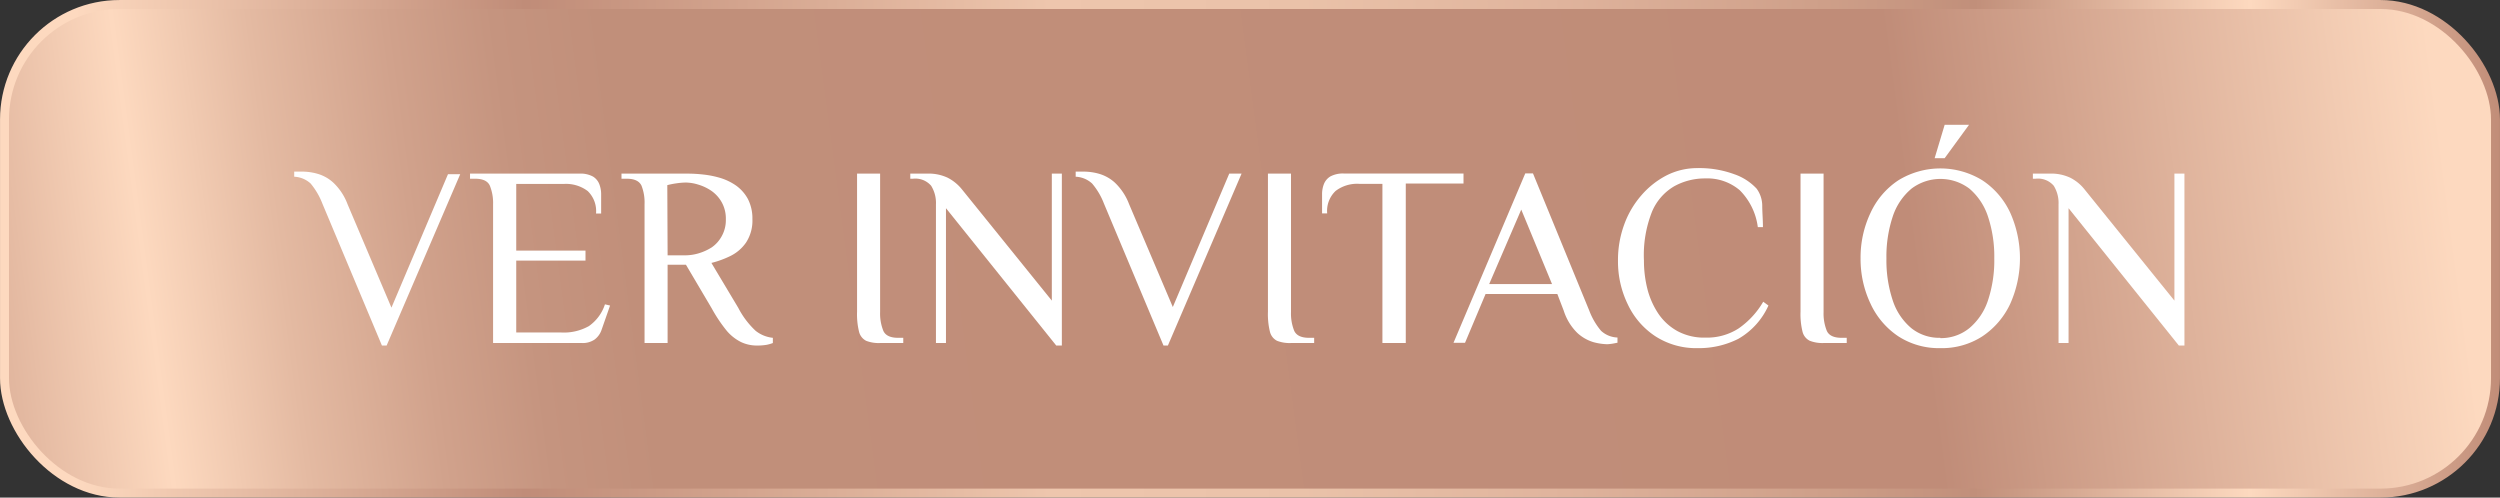
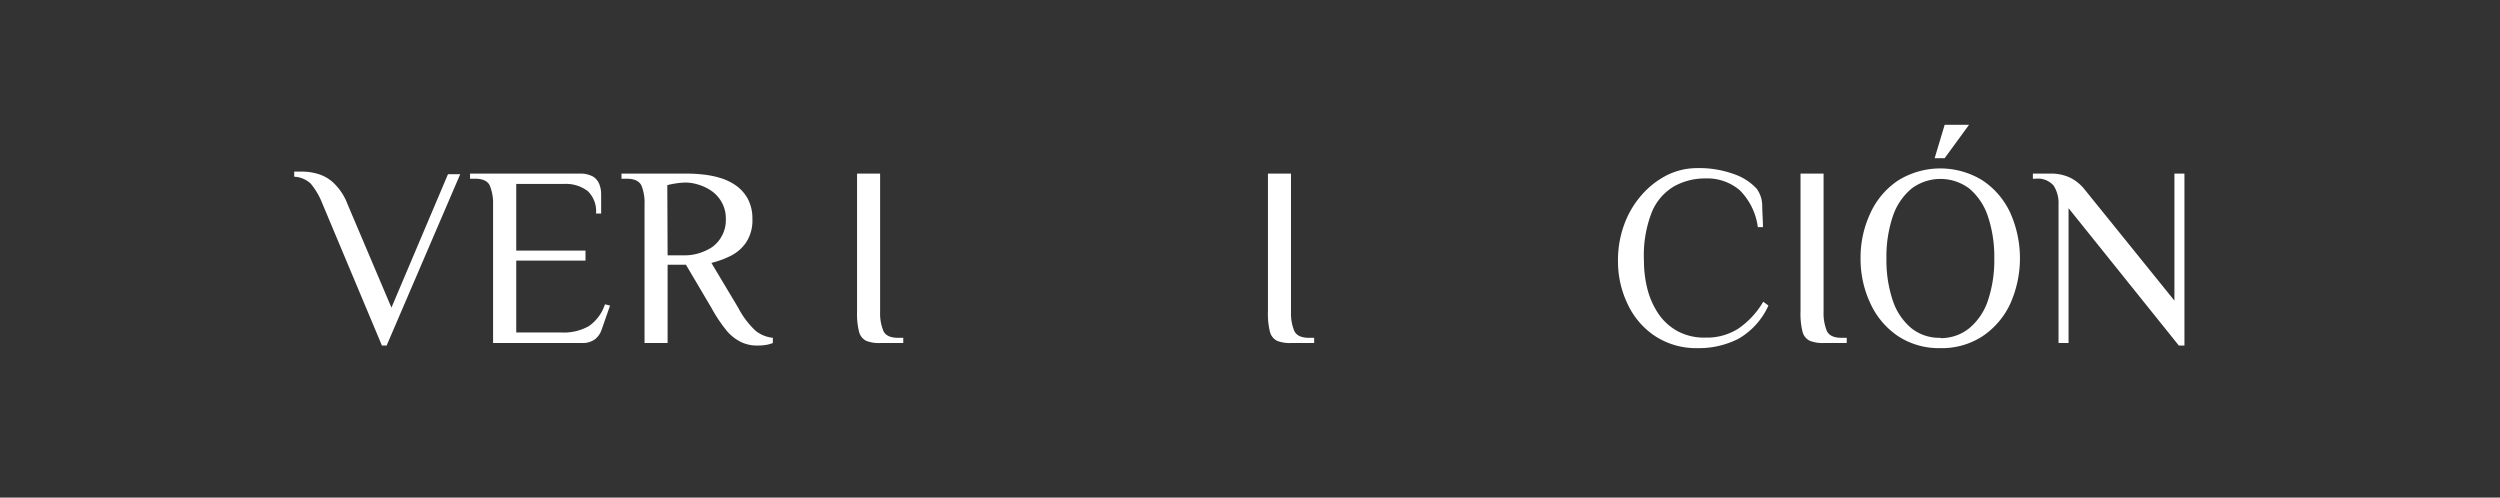
<svg xmlns="http://www.w3.org/2000/svg" viewBox="0 0 249.4 49.64">
  <rect x="0" y="0" width="249.4" height="49.64" fill="#333333" stroke="none" />
  <defs>
    <linearGradient id="Degradado_sin_nombre_26" x1="-15.92" y1="43.53" x2="250.97" y2="8.02" gradientUnits="userSpaceOnUse">
      <stop offset="0" stop-color="#c18d78" />
      <stop offset="0.12" stop-color="#fdd9bf" />
      <stop offset="0.17" stop-color="#e4baa2" />
      <stop offset="0.22" stop-color="#d1a28c" />
      <stop offset="0.26" stop-color="#c5947f" />
      <stop offset="0.3" stop-color="#c18f7a" />
      <stop offset="0.77" stop-color="#c08c78" />
      <stop offset="0.97" stop-color="#fdd9bf" />
    </linearGradient>
    <linearGradient id="Degradado_sin_nombre_49" y1="24.82" x2="249.4" y2="24.82" gradientUnits="userSpaceOnUse">
      <stop offset="0.03" stop-color="#fdd9bf" />
      <stop offset="0.21" stop-color="#c08c78" />
      <stop offset="0.42" stop-color="#eec6ad" />
      <stop offset="0.52" stop-color="#eac2a9" />
      <stop offset="0.62" stop-color="#e0b49d" />
      <stop offset="0.73" stop-color="#ce9f89" />
      <stop offset="0.79" stop-color="#c18f7a" />
      <stop offset="0.9" stop-color="#fdd9bf" />
      <stop offset="1" stop-color="#c18d78" />
    </linearGradient>
  </defs>
  <g id="Capa_2" data-name="Capa 2">
    <g id="Capa_1-2" data-name="Capa 1">
-       <rect x="0.45" y="0.45" width="248.5" height="48.74" rx="11.47" style="stroke-miterlimit:10;stroke-width:0.895px;fill:url(#Degradado_sin_nombre_26);stroke:url(#Degradado_sin_nombre_49)" />
      <path d="M38.1,34.47,32.16,20.31a7.15,7.15,0,0,0-1.17-2,2.58,2.58,0,0,0-1.64-.68v-.51l.4,0,.47,0a5.62,5.62,0,0,1,1.43.21,3.91,3.91,0,0,1,1.6.89,5.7,5.7,0,0,1,1.42,2.15l4.38,10.32,5.64-13.31h1.22L38.57,34.47Z" style="fill:#fff" />
      <path d="M49.19,34.22V20.39a4.61,4.61,0,0,0-.32-1.86c-.21-.47-.7-.7-1.47-.7h-.51v-.51h10.9a2.62,2.62,0,0,1,1.36.29,1.54,1.54,0,0,1,.64.77,2.76,2.76,0,0,1,.18,1v1.92h-.51a2.77,2.77,0,0,0-.83-2.24,3.59,3.59,0,0,0-2.37-.71H51.5V25h6.91v1H51.5v7.17H56a5.09,5.09,0,0,0,2.75-.64,4.25,4.25,0,0,0,1.6-2.17l.51.12L60,32.94a2,2,0,0,1-.68.93,2.08,2.08,0,0,1-1.25.35Z" style="fill:#fff" />
      <path d="M75.54,34.47a3.67,3.67,0,0,1-1.6-.34A4.51,4.51,0,0,1,72.5,33,14.92,14.92,0,0,1,71,30.76l-2.57-4.35H66.6v7.81H64.3V20.39A4.61,4.61,0,0,0,64,18.53c-.22-.47-.71-.7-1.47-.7H62v-.51h6.66a14.37,14.37,0,0,1,1.49.09,9.48,9.48,0,0,1,1.7.34,5.57,5.57,0,0,1,1.59.77,4,4,0,0,1,1.17,1.33,4.23,4.23,0,0,1,.45,2,4,4,0,0,1-.63,2.34,4.08,4.08,0,0,1-1.57,1.35,9.6,9.6,0,0,1-1.89.69l2.68,4.48A8.4,8.4,0,0,0,75.38,33a3.29,3.29,0,0,0,1.72.7v.52a3.64,3.64,0,0,1-.63.18A5.33,5.33,0,0,1,75.54,34.47Zm-8.94-9h1.85a4.68,4.68,0,0,0,1.25-.2A5.2,5.2,0,0,0,71,24.68a3.23,3.23,0,0,0,1-1.12,3.27,3.27,0,0,0,.41-1.68,3.34,3.34,0,0,0-.41-1.7,3.42,3.42,0,0,0-1-1.12,4.65,4.65,0,0,0-1.33-.64,4.35,4.35,0,0,0-1.25-.21,6.75,6.75,0,0,0-.94.08,7.71,7.71,0,0,0-.91.18Z" style="fill:#fff" />
      <path d="M87.8,34.22A3.43,3.43,0,0,1,86.41,34a1.38,1.38,0,0,1-.71-.9,7.29,7.29,0,0,1-.2-2V17.32h2.3V31.14A4.61,4.61,0,0,0,88.12,33c.21.47.71.7,1.47.7h.52v.52Z" style="fill:#fff" />
-       <path d="M105.37,34.47l-11-13.7V34.22h-1V20.39a3.25,3.25,0,0,0-.48-1.86,2.08,2.08,0,0,0-1.82-.7h-.26v-.51h1.67a4.47,4.47,0,0,1,2.06.41,4.41,4.41,0,0,1,1.39,1.12l9,11.14V17.32h1V34.47Z" style="fill:#fff" />
-       <path d="M116.07,34.47l-5.94-14.16a6.9,6.9,0,0,0-1.18-2,2.58,2.58,0,0,0-1.64-.68v-.51l.4,0,.47,0a5.69,5.69,0,0,1,1.44.21,4,4,0,0,1,1.6.89,5.81,5.81,0,0,1,1.42,2.15L117,30.63l5.63-13.31h1.23l-7.35,17.15Z" style="fill:#fff" />
      <path d="M128.79,34.22A3.46,3.46,0,0,1,127.4,34a1.38,1.38,0,0,1-.71-.9,7.29,7.29,0,0,1-.2-2V17.32h2.3V31.14a4.61,4.61,0,0,0,.32,1.86c.22.47.71.7,1.48.7h.51v.52Z" style="fill:#fff" />
-       <path d="M137.91,34.22V18.34H135.6a3.54,3.54,0,0,0-2.36.71,2.74,2.74,0,0,0-.84,2.24h-.51V19.37a2.76,2.76,0,0,1,.18-1,1.56,1.56,0,0,1,.65-.77,2.65,2.65,0,0,1,1.35-.29H146v1h-5.76V34.22Z" style="fill:#fff" />
-       <path d="M160.34,34.34a5.79,5.79,0,0,1-1.39-.21,4.12,4.12,0,0,1-1.61-.93A5.41,5.41,0,0,1,156,31l-.64-1.67h-7.16l-2.05,4.87H145l7.16-16.9h.77L158.55,31a6.92,6.92,0,0,0,1.17,2,2.53,2.53,0,0,0,1.64.67v.52l-.47.09A5.07,5.07,0,0,1,160.34,34.34Zm-11.78-6h6.27l-3.07-7.43Z" style="fill:#fff" />
      <path d="M169.38,34.73a7.51,7.51,0,0,1-4.22-1.17,7.74,7.74,0,0,1-2.75-3.15,9.79,9.79,0,0,1-1-4.39,10.29,10.29,0,0,1,.61-3.59,9.15,9.15,0,0,1,1.72-2.94,8.41,8.41,0,0,1,2.53-2,6.77,6.77,0,0,1,3.08-.72,10.09,10.09,0,0,1,3.66.61,5.45,5.45,0,0,1,2.23,1.44,2.89,2.89,0,0,1,.56,1.64c0,.7.07,1.44.07,2.2h-.51a6.36,6.36,0,0,0-1.8-3.68,5,5,0,0,0-3.45-1.18,6.33,6.33,0,0,0-3.07.77,5.33,5.33,0,0,0-2.24,2.56A11.77,11.77,0,0,0,164,26a11.5,11.5,0,0,0,.34,2.81,8,8,0,0,0,1.09,2.47,5.53,5.53,0,0,0,1.91,1.75,5.6,5.6,0,0,0,2.8.65,5.81,5.81,0,0,0,3.31-.92,8.35,8.35,0,0,0,2.45-2.66l.52.38a7.25,7.25,0,0,1-3,3.32A8.68,8.68,0,0,1,169.38,34.73Z" style="fill:#fff" />
      <path d="M181.92,34.22a3.43,3.43,0,0,1-1.39-.23,1.38,1.38,0,0,1-.71-.9,7.29,7.29,0,0,1-.2-2V17.32h2.3V31.14a4.61,4.61,0,0,0,.32,1.86c.21.47.71.7,1.47.7h.52v.52Z" style="fill:#fff" />
      <path d="M193.57,34.73a7.43,7.43,0,0,1-4.21-1.19,7.89,7.89,0,0,1-2.75-3.23,10.39,10.39,0,0,1-1-4.54,10.4,10.4,0,0,1,1-4.55A7.8,7.8,0,0,1,189.36,18a8,8,0,0,1,8.42,0,7.82,7.82,0,0,1,2.76,3.22,11.13,11.13,0,0,1,0,9.09,7.91,7.91,0,0,1-2.76,3.23A7.41,7.41,0,0,1,193.57,34.73Zm0-1a4.47,4.47,0,0,0,2.9-1A6.1,6.1,0,0,0,198.31,30a12.64,12.64,0,0,0,.64-4.21,12.66,12.66,0,0,0-.64-4.22,6.16,6.16,0,0,0-1.84-2.75,4.79,4.79,0,0,0-5.78,0,6.11,6.11,0,0,0-1.86,2.75,12.66,12.66,0,0,0-.64,4.22,12.64,12.64,0,0,0,.64,4.21,6.05,6.05,0,0,0,1.86,2.75A4.46,4.46,0,0,0,193.57,33.7ZM193,15.78l1-3.33h2.43l-2.43,3.33Z" style="fill:#fff" />
      <path d="M217.36,34.47l-11-13.7V34.22h-1V20.39a3.25,3.25,0,0,0-.48-1.86,2.07,2.07,0,0,0-1.82-.7h-.26v-.51h1.67a4.47,4.47,0,0,1,2.06.41,4.3,4.3,0,0,1,1.39,1.12l9,11.14V17.32h1V34.47Z" style="fill:#fff" />
    </g>
  </g>
</svg>